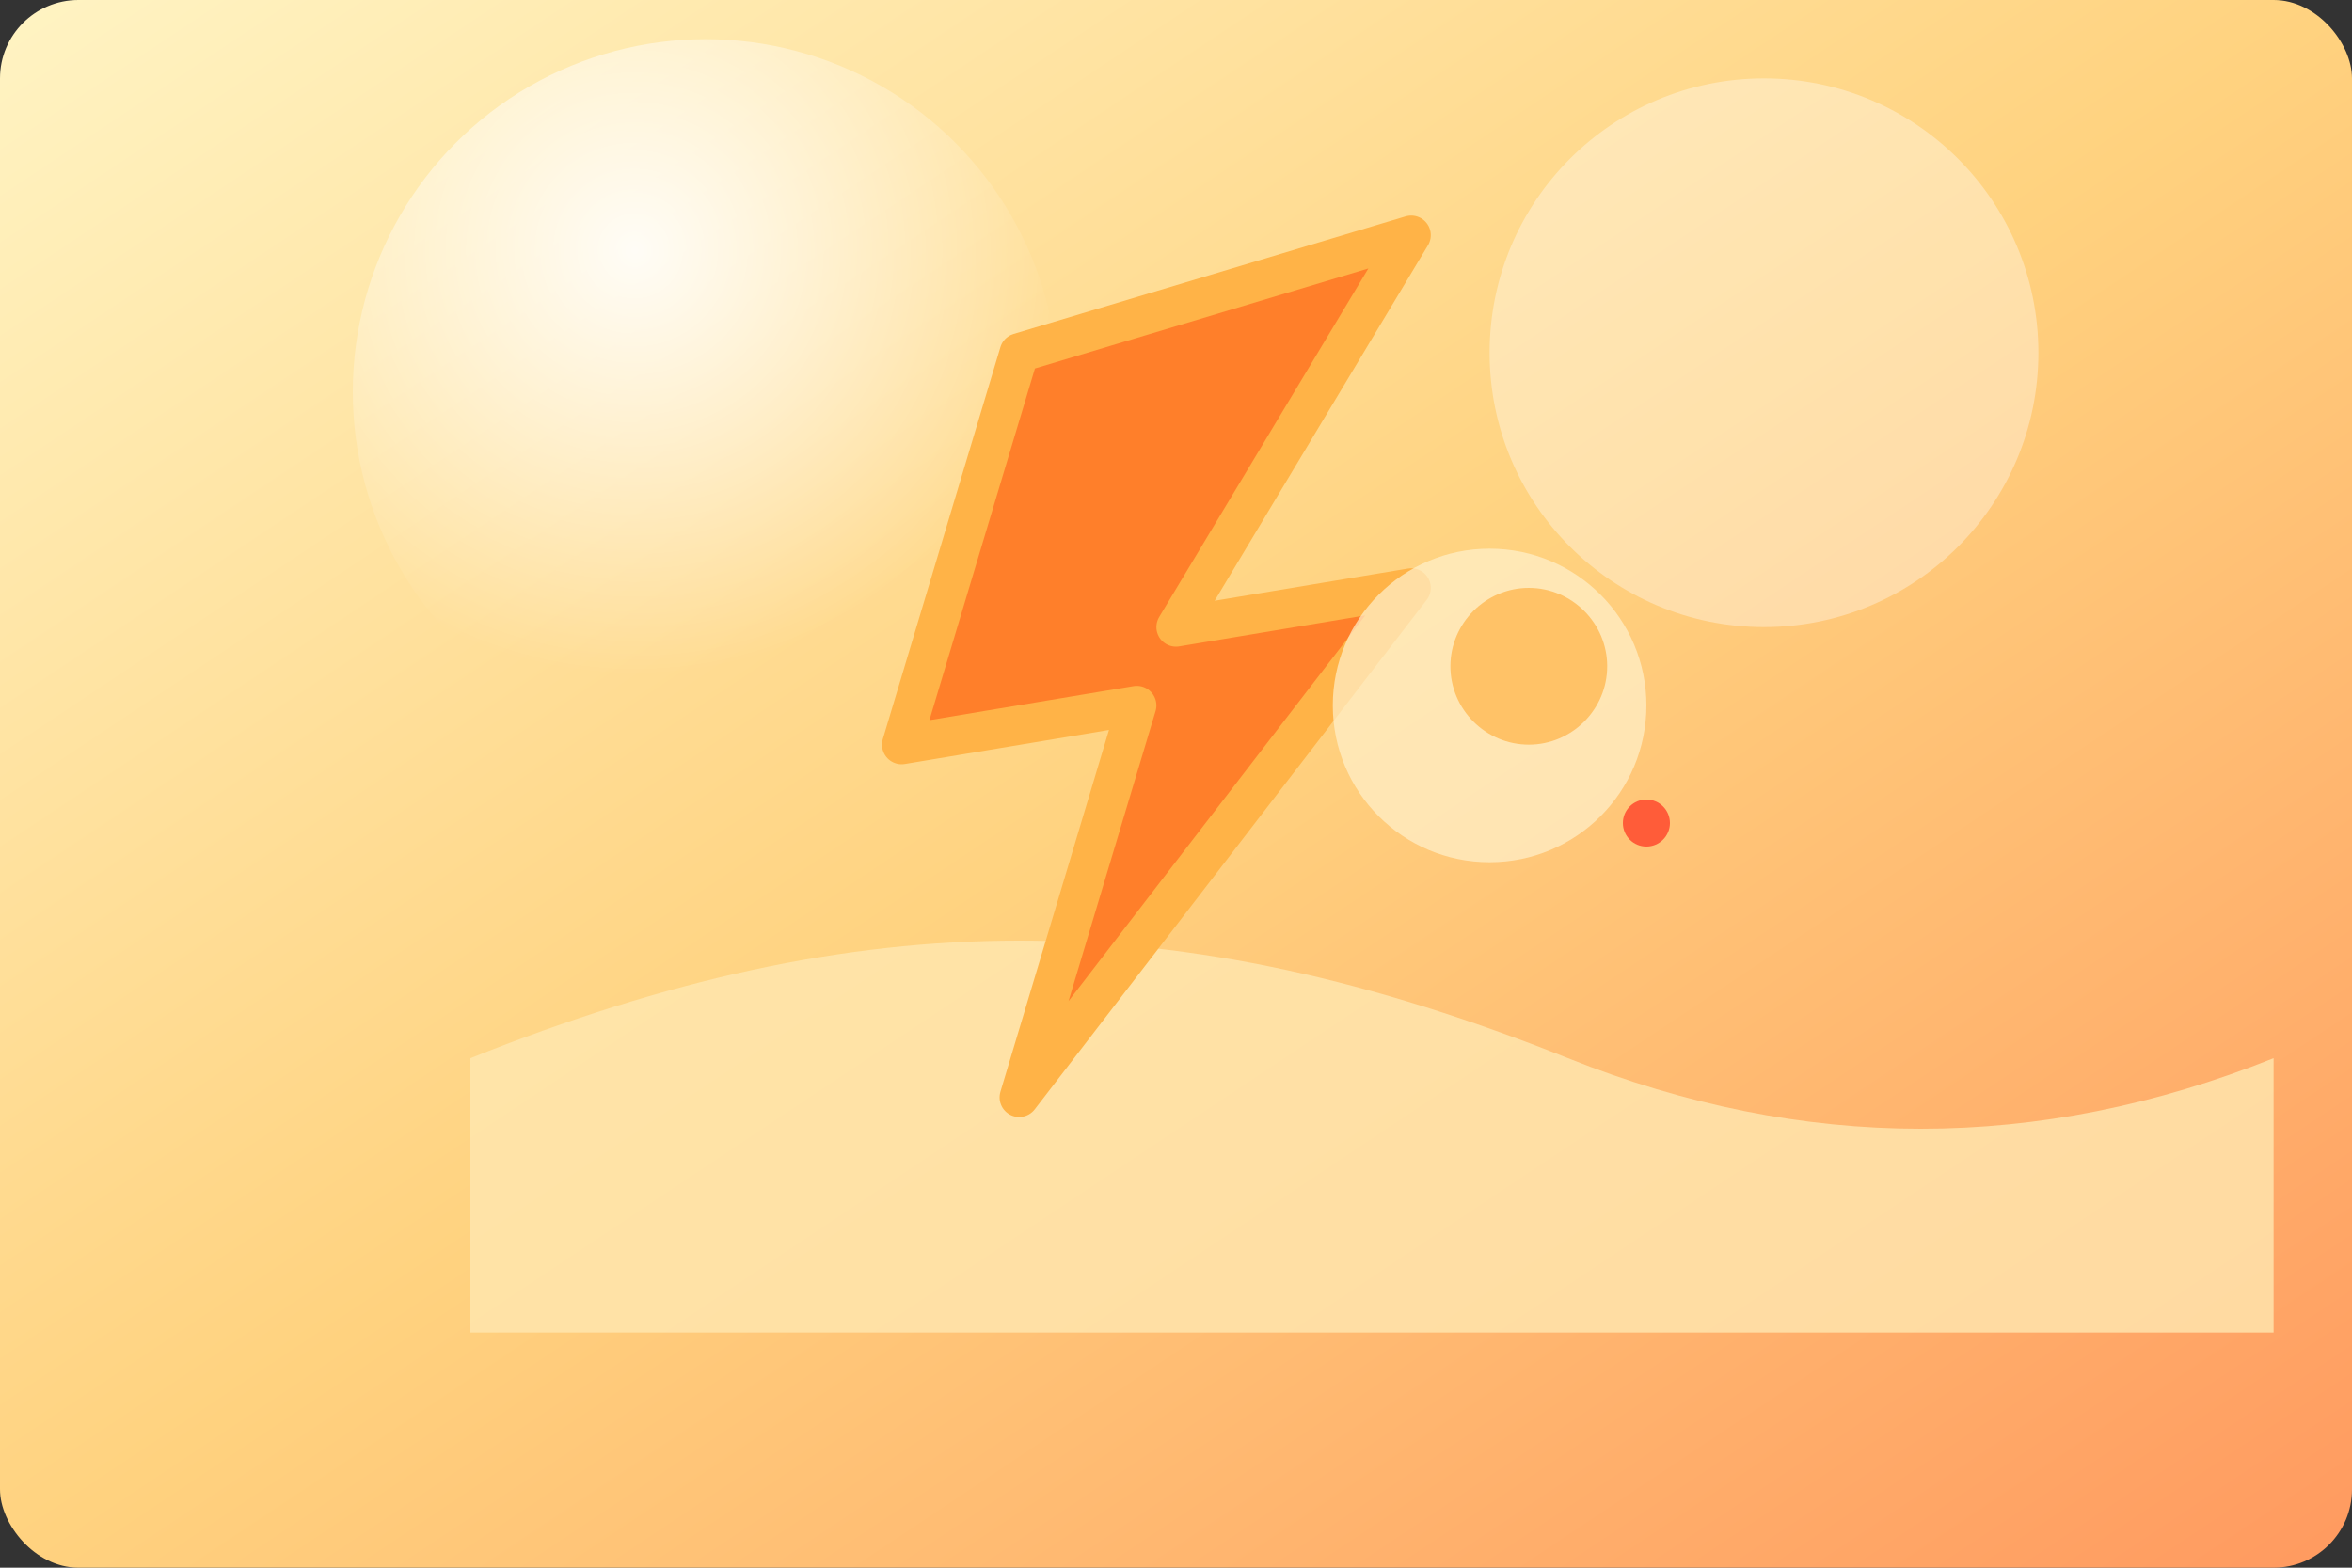
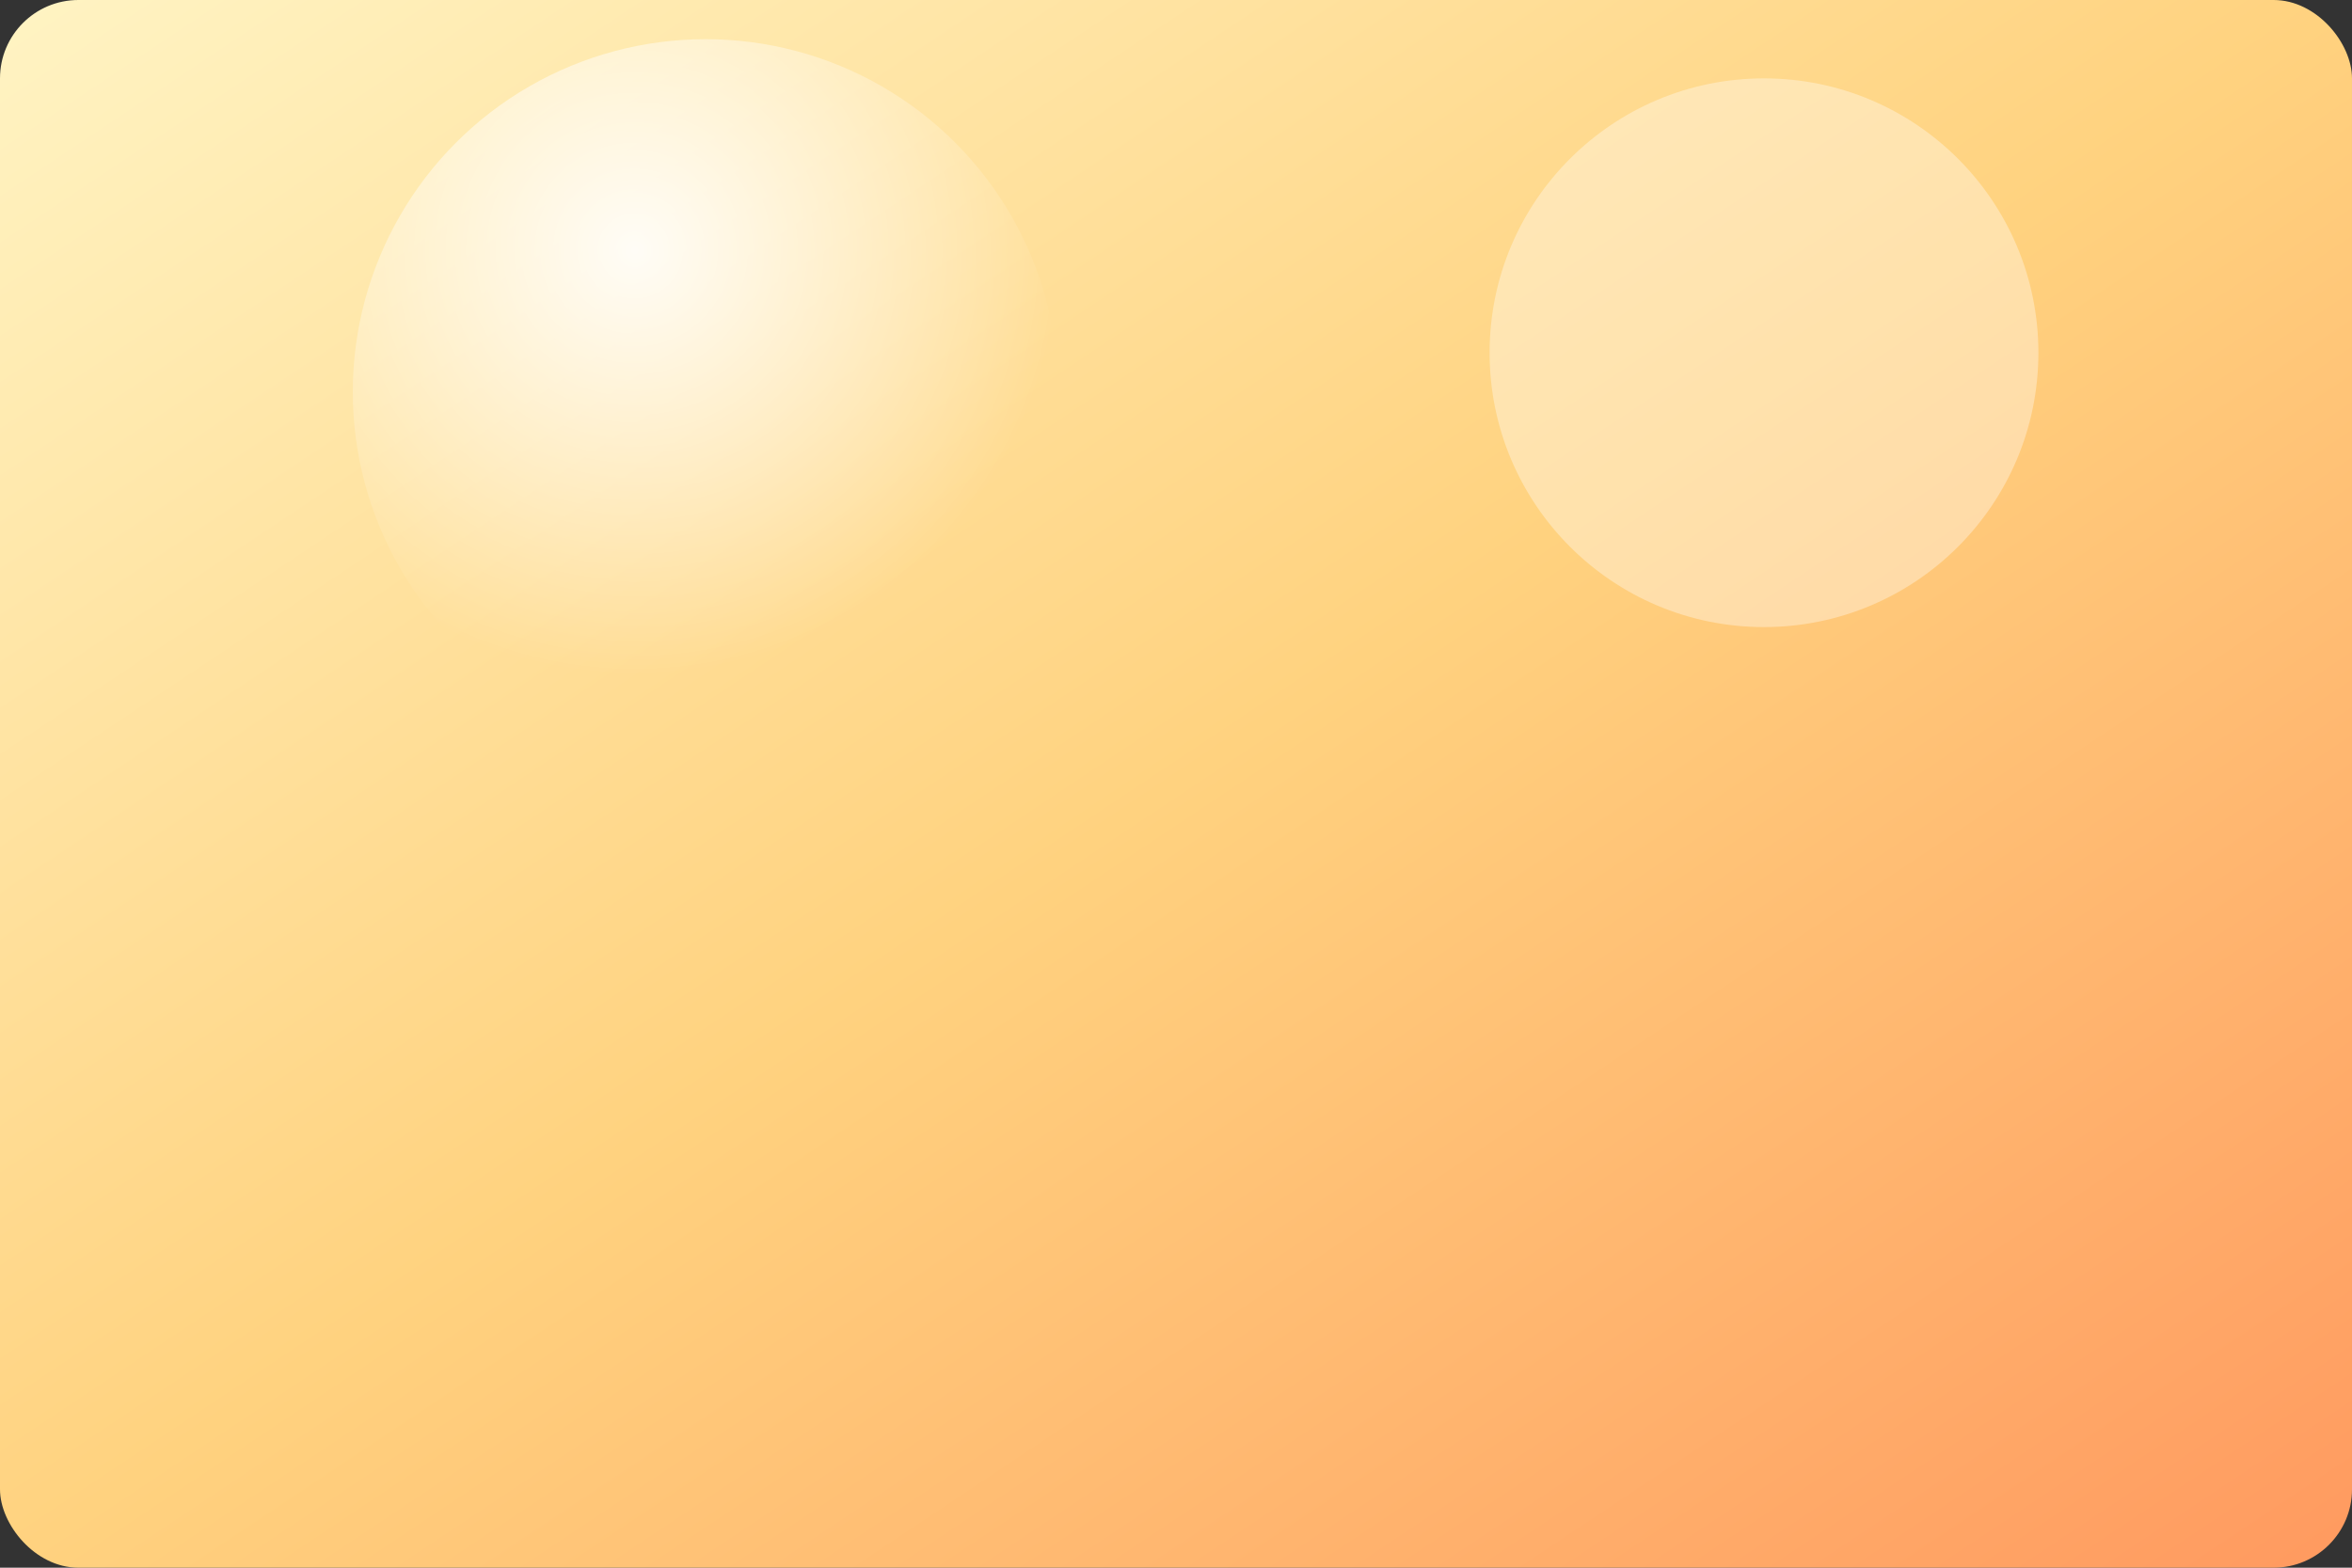
<svg xmlns="http://www.w3.org/2000/svg" width="1200" height="800" viewBox="0 0 1200 800" role="img" aria-label="Bright energy illustration">
  <rect x="0" y="0" width="1200" height="800" fill="#333333" stroke="none" />
  <defs>
    <linearGradient id="energyBg" x1="0%" y1="0%" x2="100%" y2="100%">
      <stop offset="0%" stop-color="#fff4c4" />
      <stop offset="50%" stop-color="#ffd27f" />
      <stop offset="100%" stop-color="#ff995f" />
    </linearGradient>
    <radialGradient id="energyGlow" cx="40%" cy="30%" r="60%">
      <stop offset="0%" stop-color="#ffffff" stop-opacity="0.9" />
      <stop offset="100%" stop-color="#ffffff" stop-opacity="0" />
    </radialGradient>
  </defs>
  <rect width="1200" height="800" rx="40" fill="url(#energyBg)" />
  <circle cx="360" cy="200" r="180" fill="url(#energyGlow)" />
  <circle cx="900" cy="180" r="140" fill="#ffffff" opacity="0.35" />
-   <path d="M240 540c200-80 360-80 560 0 120 48 240 48 360 0v140H240Z" fill="#ffe7b0" opacity="0.8" />
-   <path d="M520 180l200-60-120 200 120-20-200 260 60-200-120 20z" fill="#ff7f2a" stroke="#ffb347" stroke-width="20" stroke-linejoin="round" />
-   <circle cx="760" cy="360" r="80" fill="#fff1cc" opacity="0.7" />
-   <path d="M820 340c0 22-18 40-40 40s-40-18-40-40 18-40 40-40 40 18 40 40z" fill="#ffb347" opacity="0.7" />
-   <circle cx="840" cy="420" r="12" fill="#ff5c39" />
+   <path d="M520 180z" fill="#ff7f2a" stroke="#ffb347" stroke-width="20" stroke-linejoin="round" />
</svg>